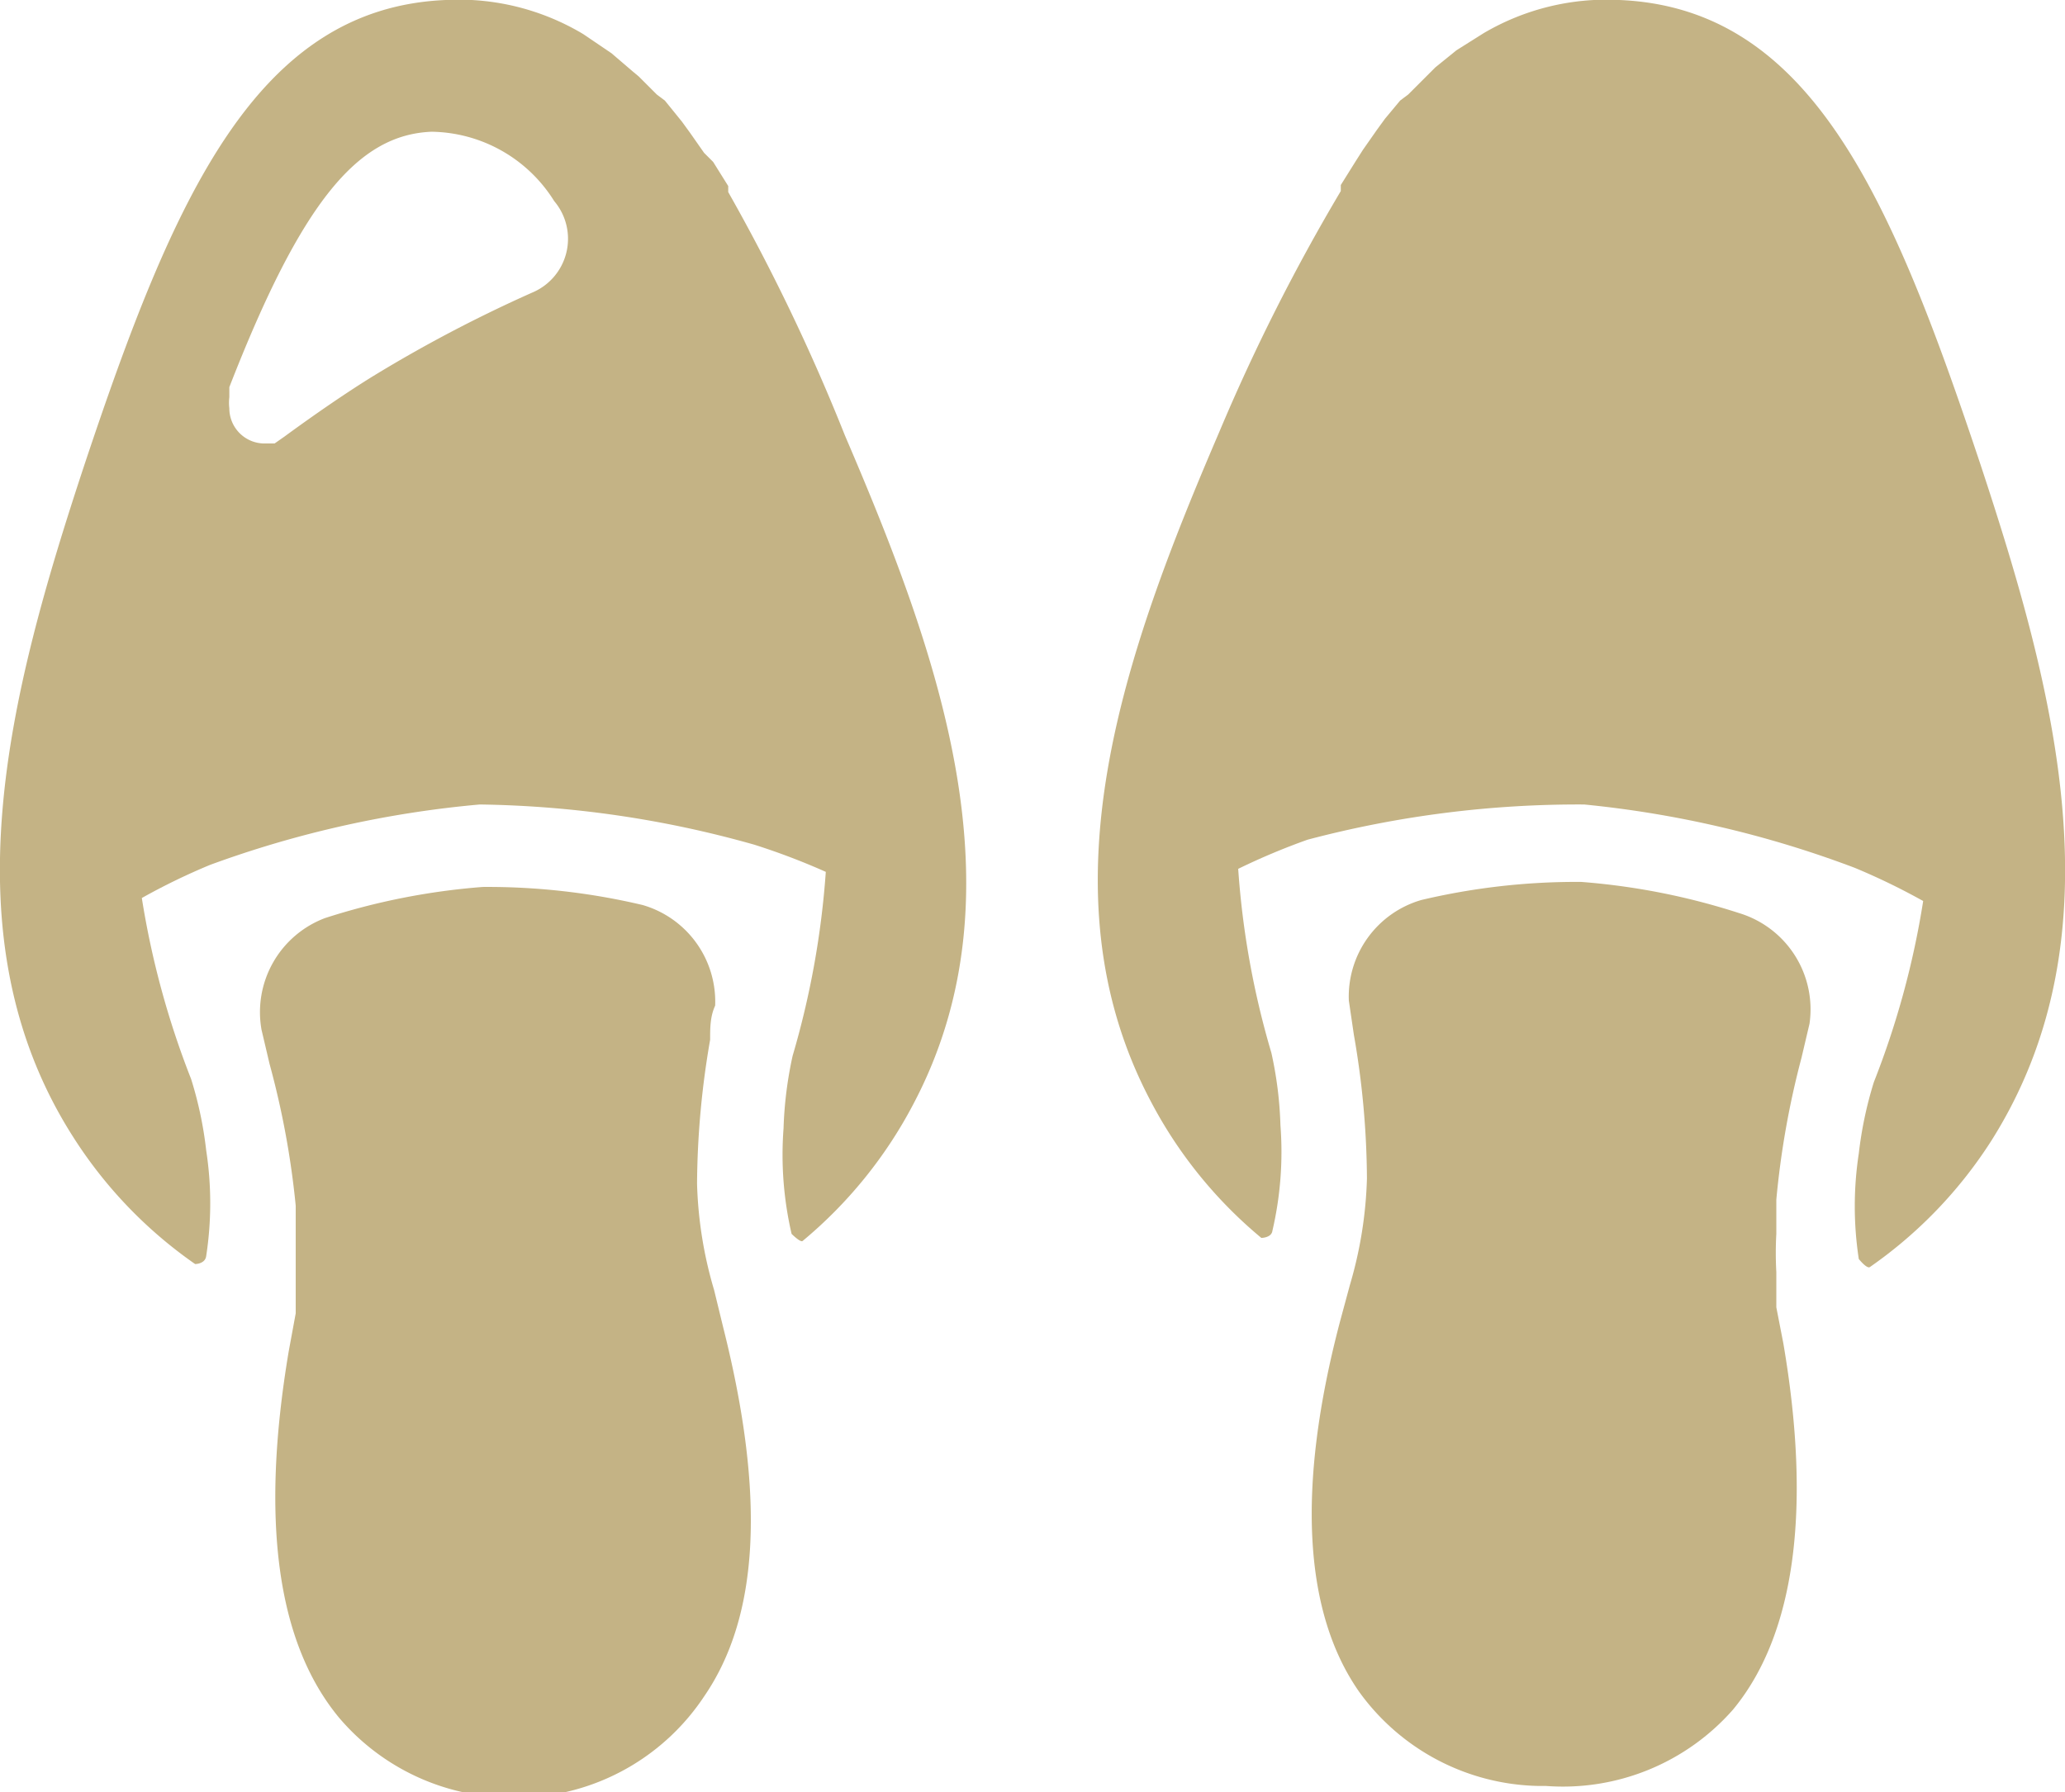
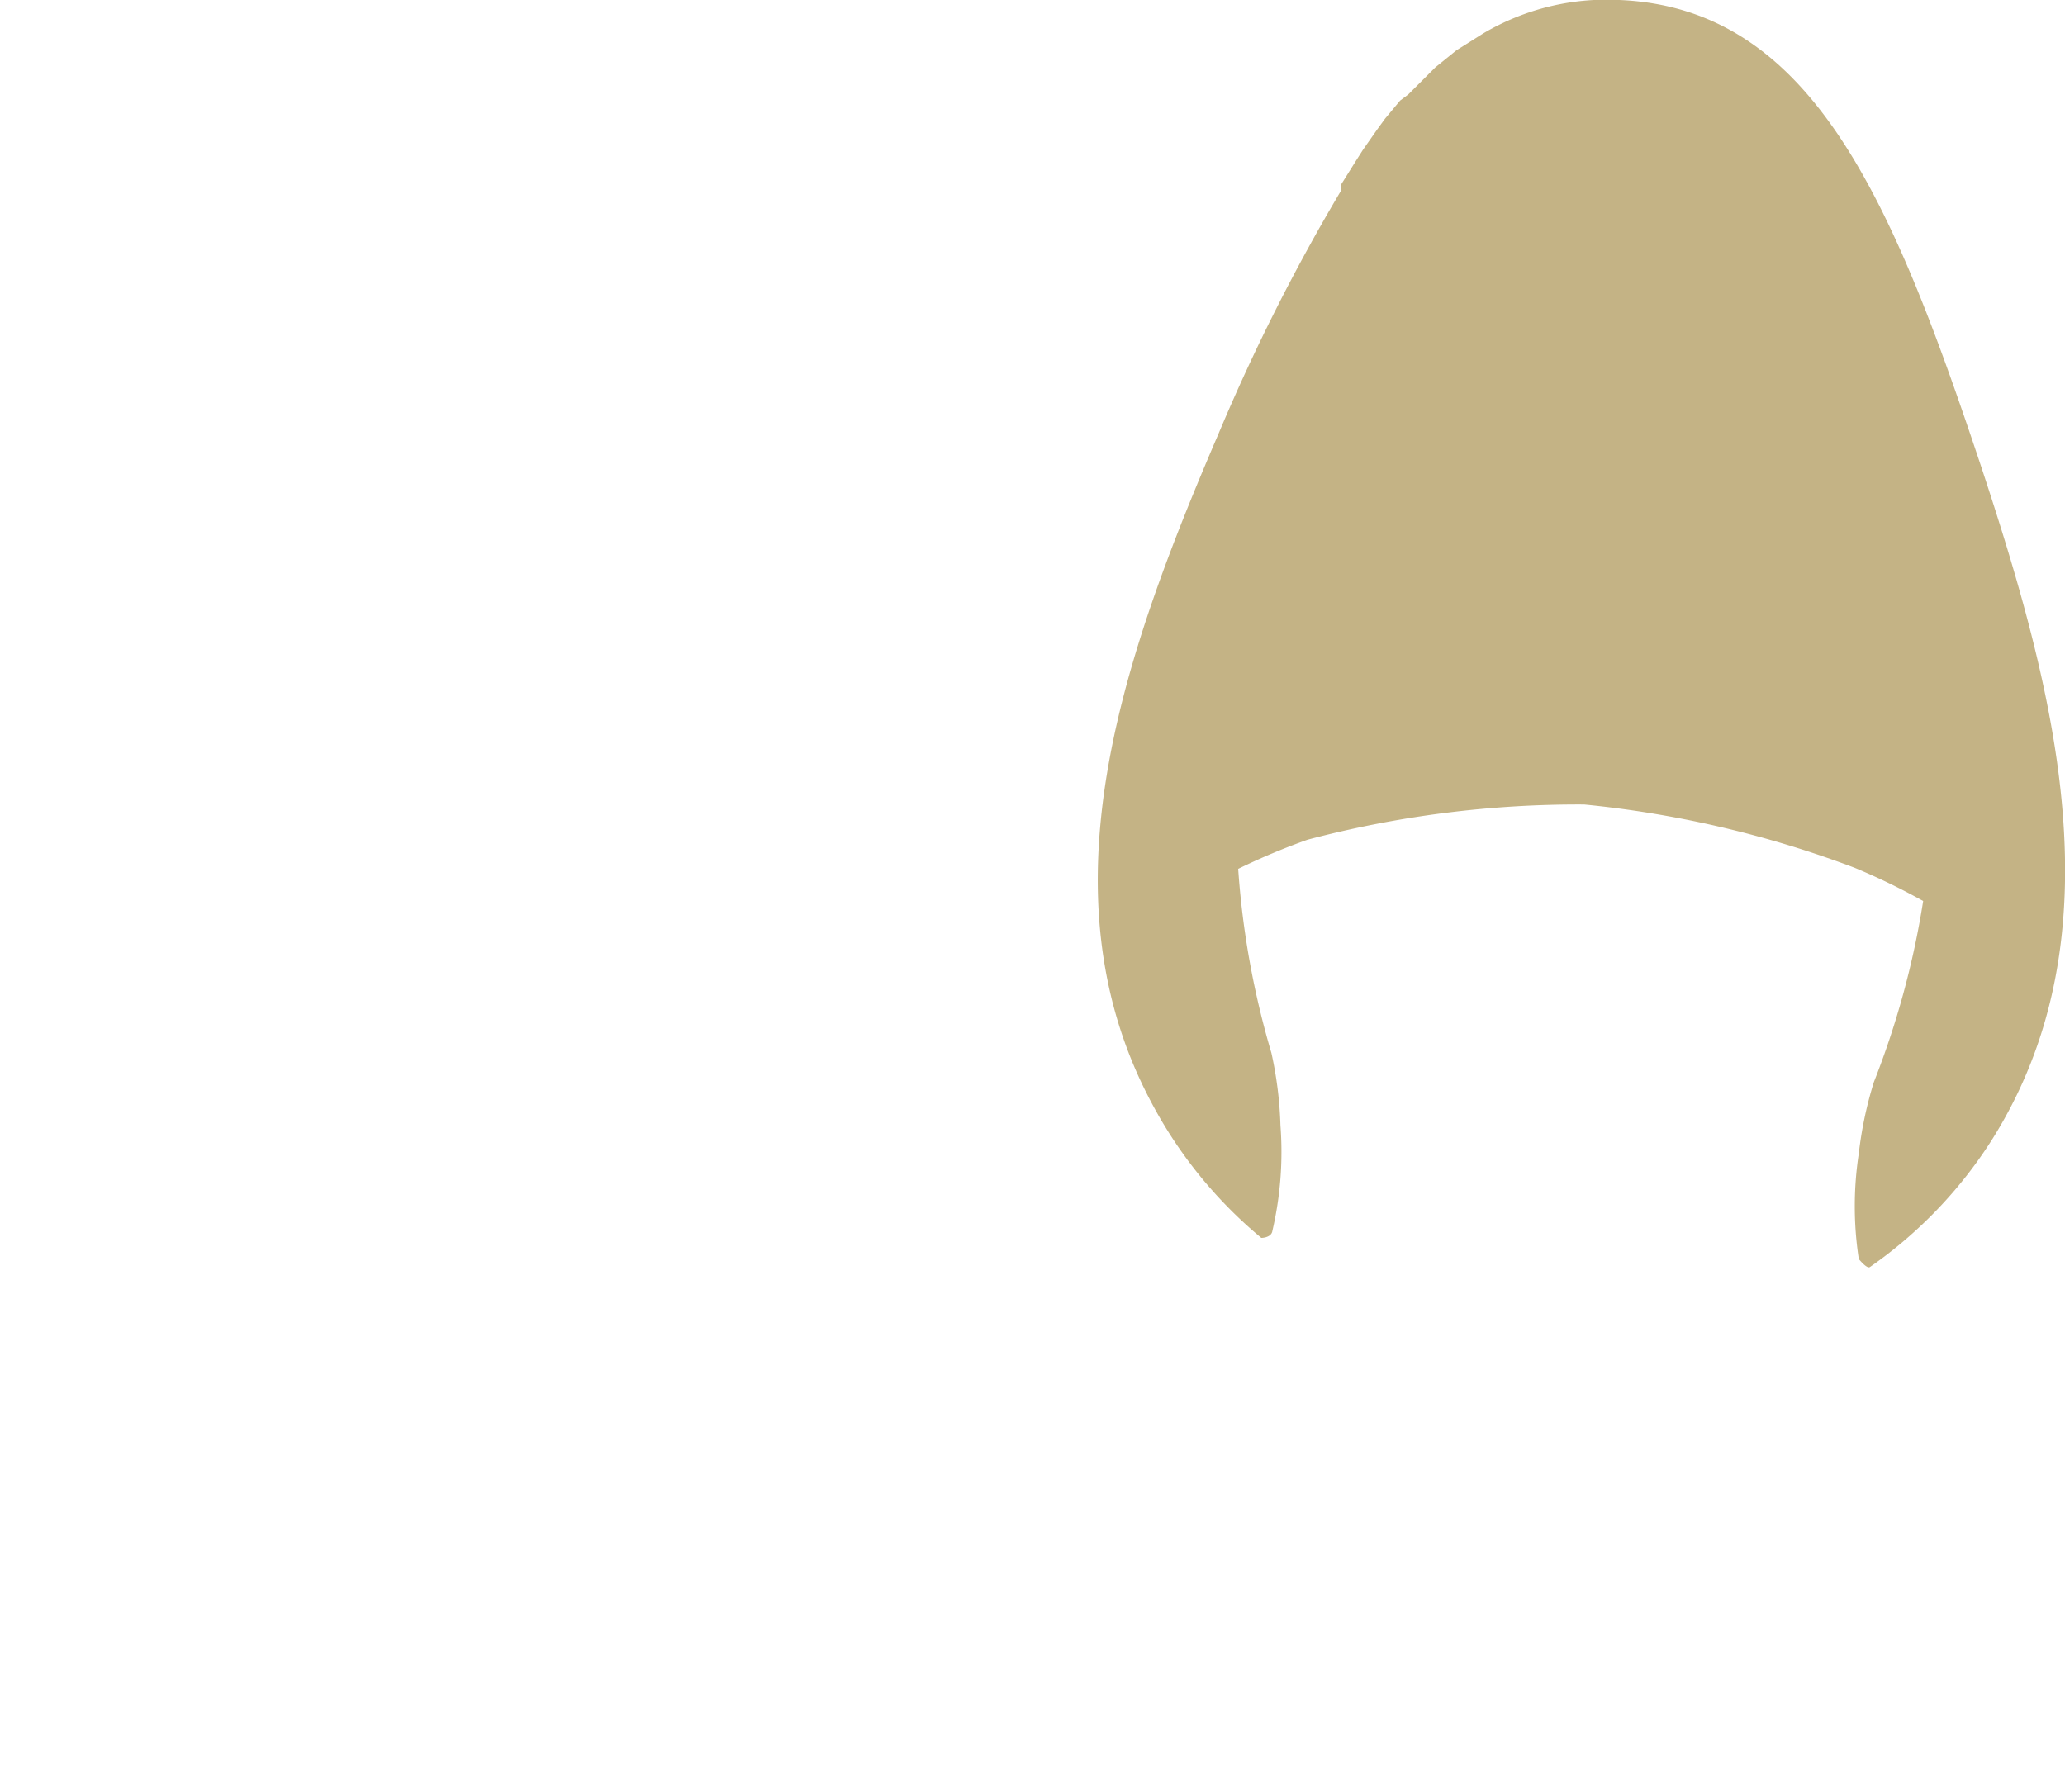
<svg xmlns="http://www.w3.org/2000/svg" viewBox="0 0 20.53 17.82">
  <defs>
    <style>.cls-1{fill:#c4b385;}</style>
  </defs>
  <title>icon-room14</title>
  <g id="レイヤー_2" data-name="レイヤー 2">
    <g id="レイアウト">
-       <path class="cls-1" d="M7.24,1.91l0-.06-.15-.24L7,1.52l-.14-.2-.08-.11L6.61,1,6.53.94,6.35.76,6.29.71,6.08.53l0,0L5.8.34h0A2.41,2.41,0,0,0,4.43,0C2.55.08,1.73,1.95.84,4.62.09,6.89-.55,9.31.73,11.31a4.44,4.44,0,0,0,1.21,1.26s.1,0,.11-.08h0a3.46,3.46,0,0,0,0-1.05,3.78,3.78,0,0,0-.15-.71,8.57,8.57,0,0,1-.49-1.8,6.37,6.37,0,0,1,.68-.33A10.48,10.48,0,0,1,4.77,8h0a10.51,10.51,0,0,1,2.73.4,6.81,6.81,0,0,1,.71.27,8.61,8.61,0,0,1-.33,1.83,3.91,3.91,0,0,0-.09.72,3.48,3.48,0,0,0,.08,1.05h0s.09.09.11.07a4.46,4.46,0,0,0,1.1-1.36c1.11-2.1.26-4.46-.68-6.65A19.68,19.68,0,0,0,7.24,1.91Zm-1.95,1a13.83,13.83,0,0,0-1.58.83c-.26.16-.58.38-.88.6l-.1.07h0l-.11,0a.35.35,0,0,1-.34-.35.46.46,0,0,1,0-.11l0-.1C3,2,3.56,1.34,4.29,1.31A1.46,1.46,0,0,1,5.51,2,.58.58,0,0,1,5.29,2.91Z" />
-       <path class="cls-1" d="M7.1,12.83a4.1,4.1,0,0,1-.17-1.06,8.6,8.6,0,0,1,.13-1.43c0-.12,0-.23.05-.34a1,1,0,0,0-.72-1,6.69,6.69,0,0,0-1.59-.18h0a6.77,6.77,0,0,0-1.57.31,1,1,0,0,0-.63,1.11l.08.34a8.49,8.49,0,0,1,.26,1.41c0,.06,0,.12,0,.18s0,.1,0,.16,0,.25,0,.38,0,.09,0,.14,0,.14,0,.21l-.07.38c-.28,1.67-.12,2.89.5,3.64a2.25,2.25,0,0,0,1.86.79h.07A2.25,2.25,0,0,0,7,16.87c.55-.8.61-2,.19-3.67Z" />
      <path class="cls-1" d="M19.69,4.62C18.8,1.95,18,.08,16.1,0a2.41,2.41,0,0,0-1.35.33h0L14.48.5l0,0-.21.17-.06.06L14,.94,13.92,1l-.15.18-.08.11-.14.2-.07.11-.15.24,0,.06A19.51,19.51,0,0,0,12.12,4.3c-.94,2.19-1.79,4.55-.68,6.65a4.45,4.45,0,0,0,1.1,1.36s.1,0,.11-.07h0a3.47,3.47,0,0,0,.08-1.05,3.82,3.82,0,0,0-.09-.72,8.48,8.48,0,0,1-.33-1.83A6.68,6.68,0,0,1,13,8.35,10.53,10.53,0,0,1,15.75,8h0a10.5,10.5,0,0,1,2.69.63,6.55,6.55,0,0,1,.68.33,8.51,8.51,0,0,1-.49,1.8,3.86,3.86,0,0,0-.15.71,3.47,3.47,0,0,0,0,1.05h0s.08.1.11.08a4.44,4.44,0,0,0,1.21-1.26C21.08,9.31,20.44,6.89,19.69,4.62Z" />
-       <path class="cls-1" d="M17.29,9.08a6.76,6.76,0,0,0-1.57-.31h0a6.69,6.69,0,0,0-1.59.18,1,1,0,0,0-.72,1l.05.34a8.5,8.5,0,0,1,.13,1.43,4.13,4.13,0,0,1-.17,1.06l-.1.37c-.43,1.64-.36,2.88.19,3.67a2.25,2.25,0,0,0,1.79.94h.07A2.25,2.25,0,0,0,17.23,17c.62-.75.78-2,.5-3.64L17.66,13l0-.21s0-.09,0-.14a3.46,3.46,0,0,1,0-.38c0-.05,0-.1,0-.16s0-.12,0-.18a8.57,8.57,0,0,1,.25-1.41l.08-.34A1,1,0,0,0,17.29,9.08Z" />
    </g>
  </g>
</svg>